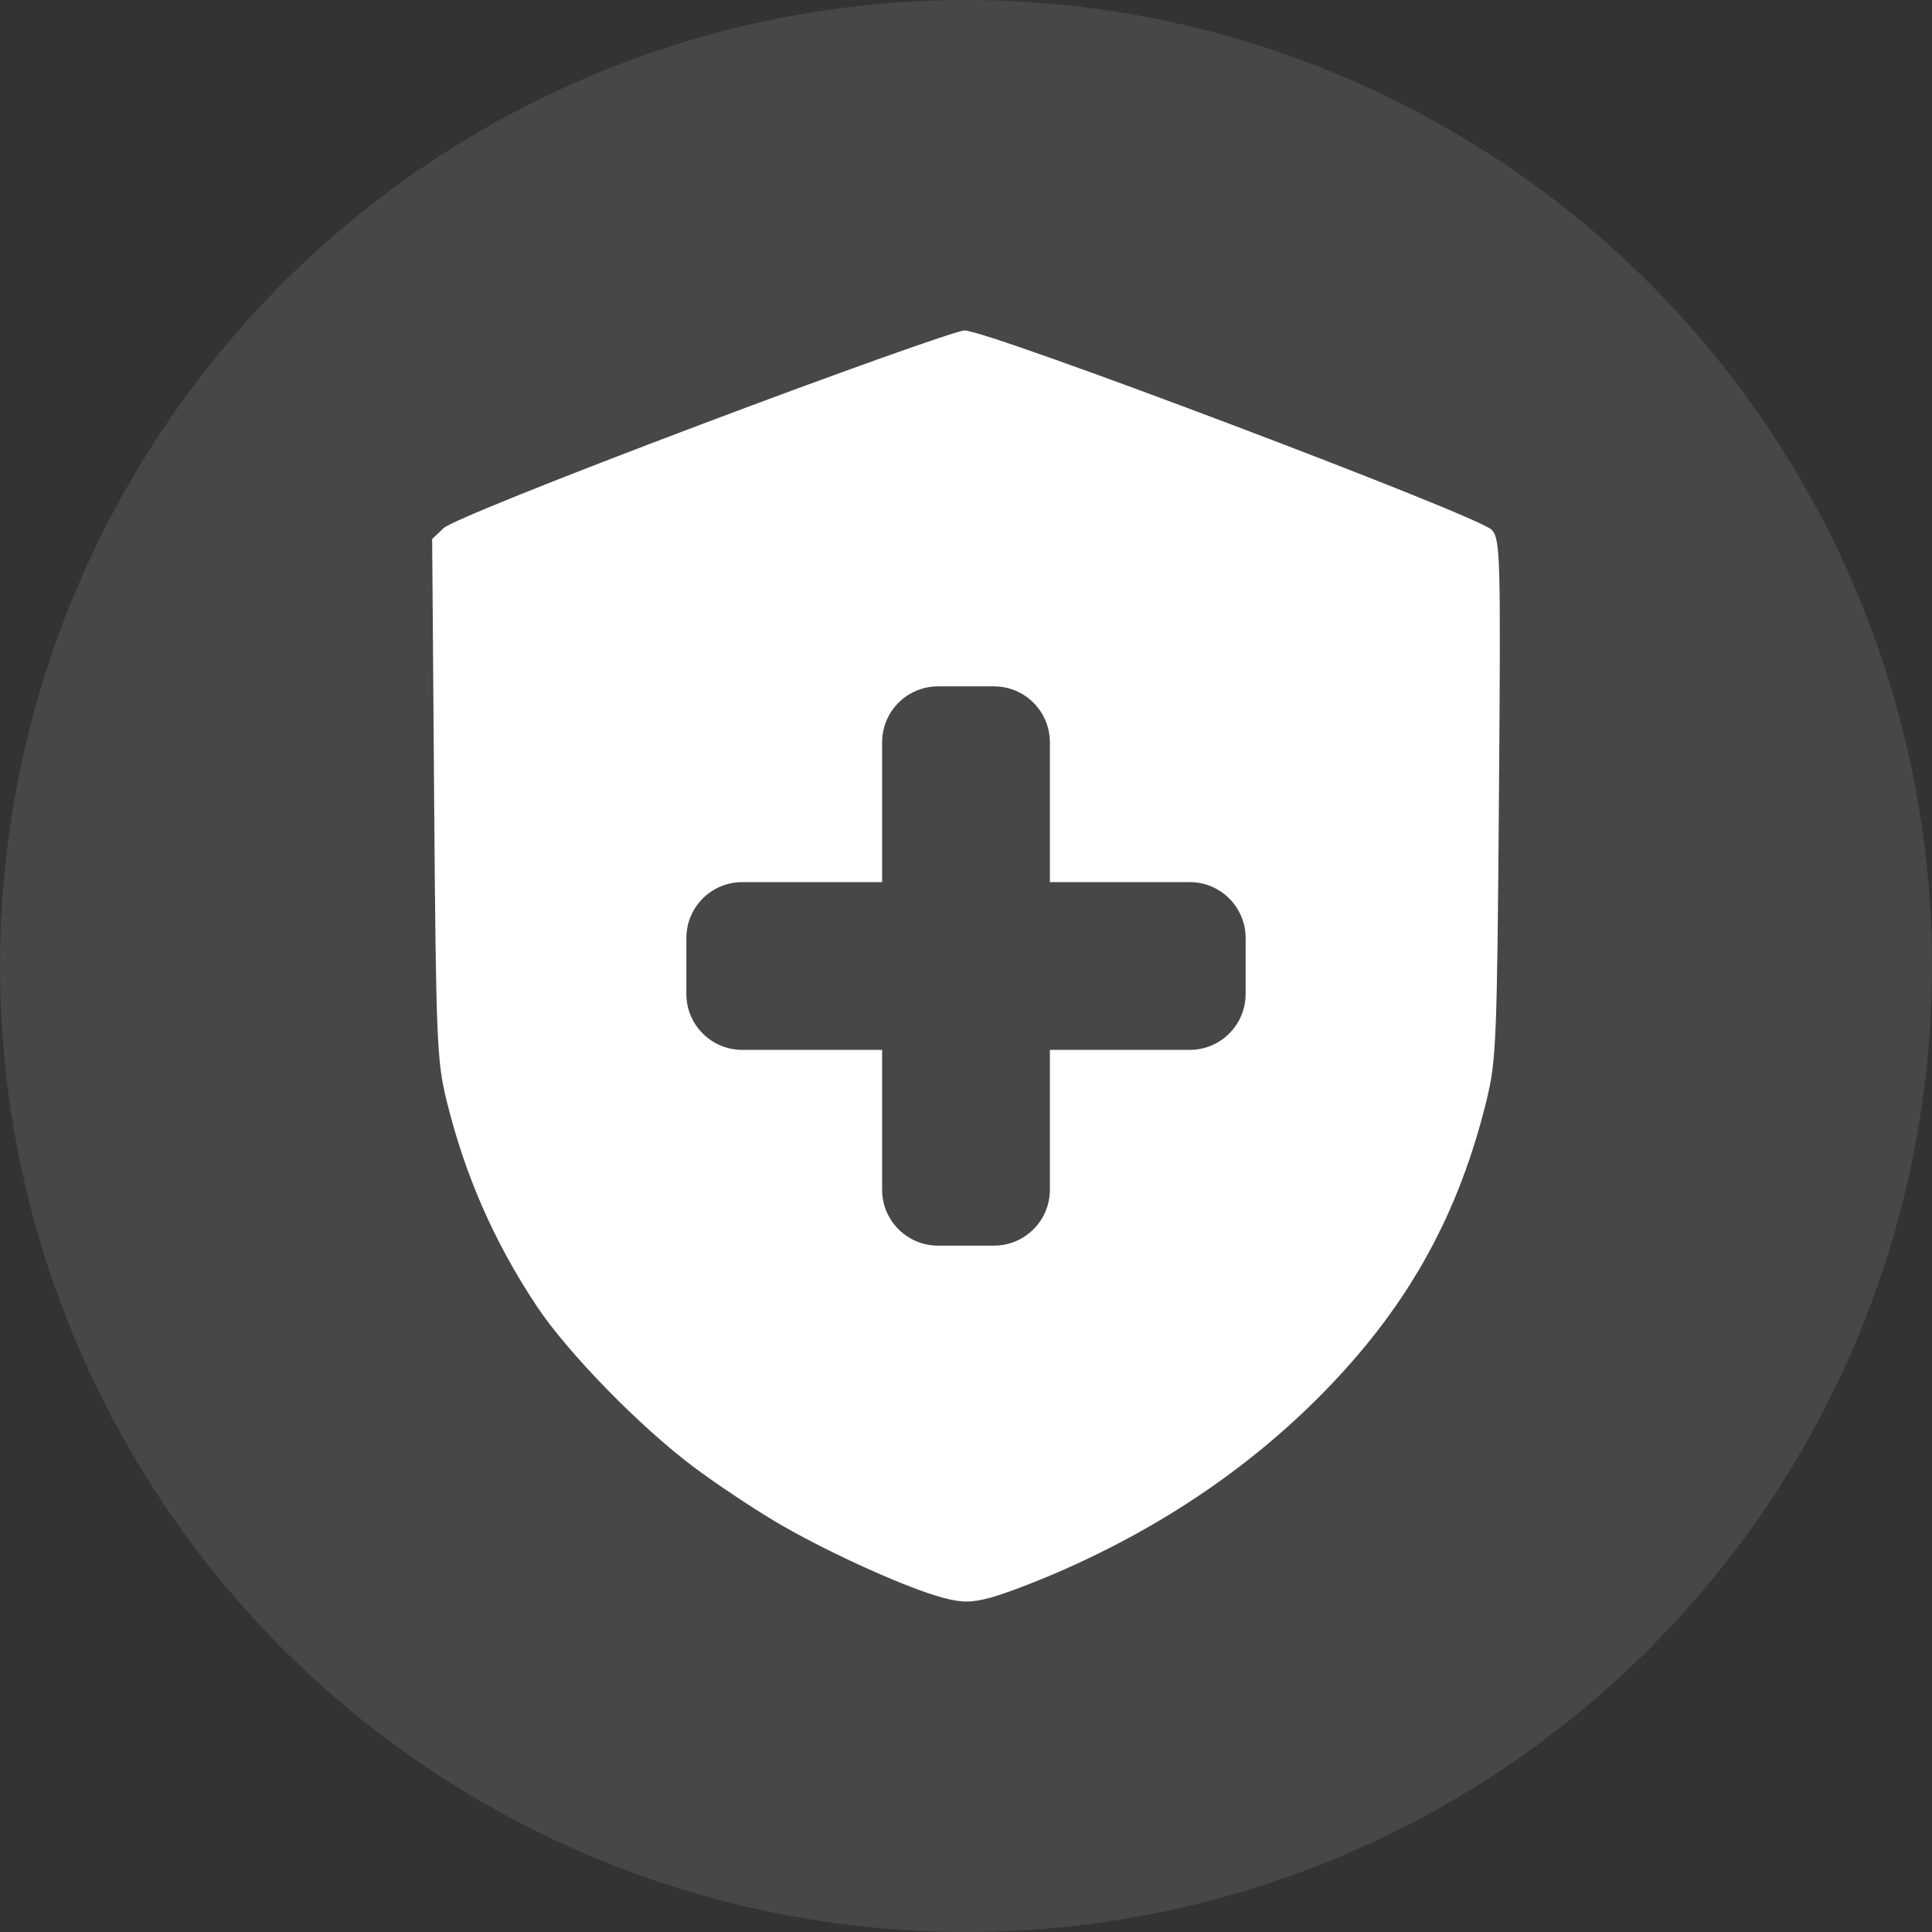
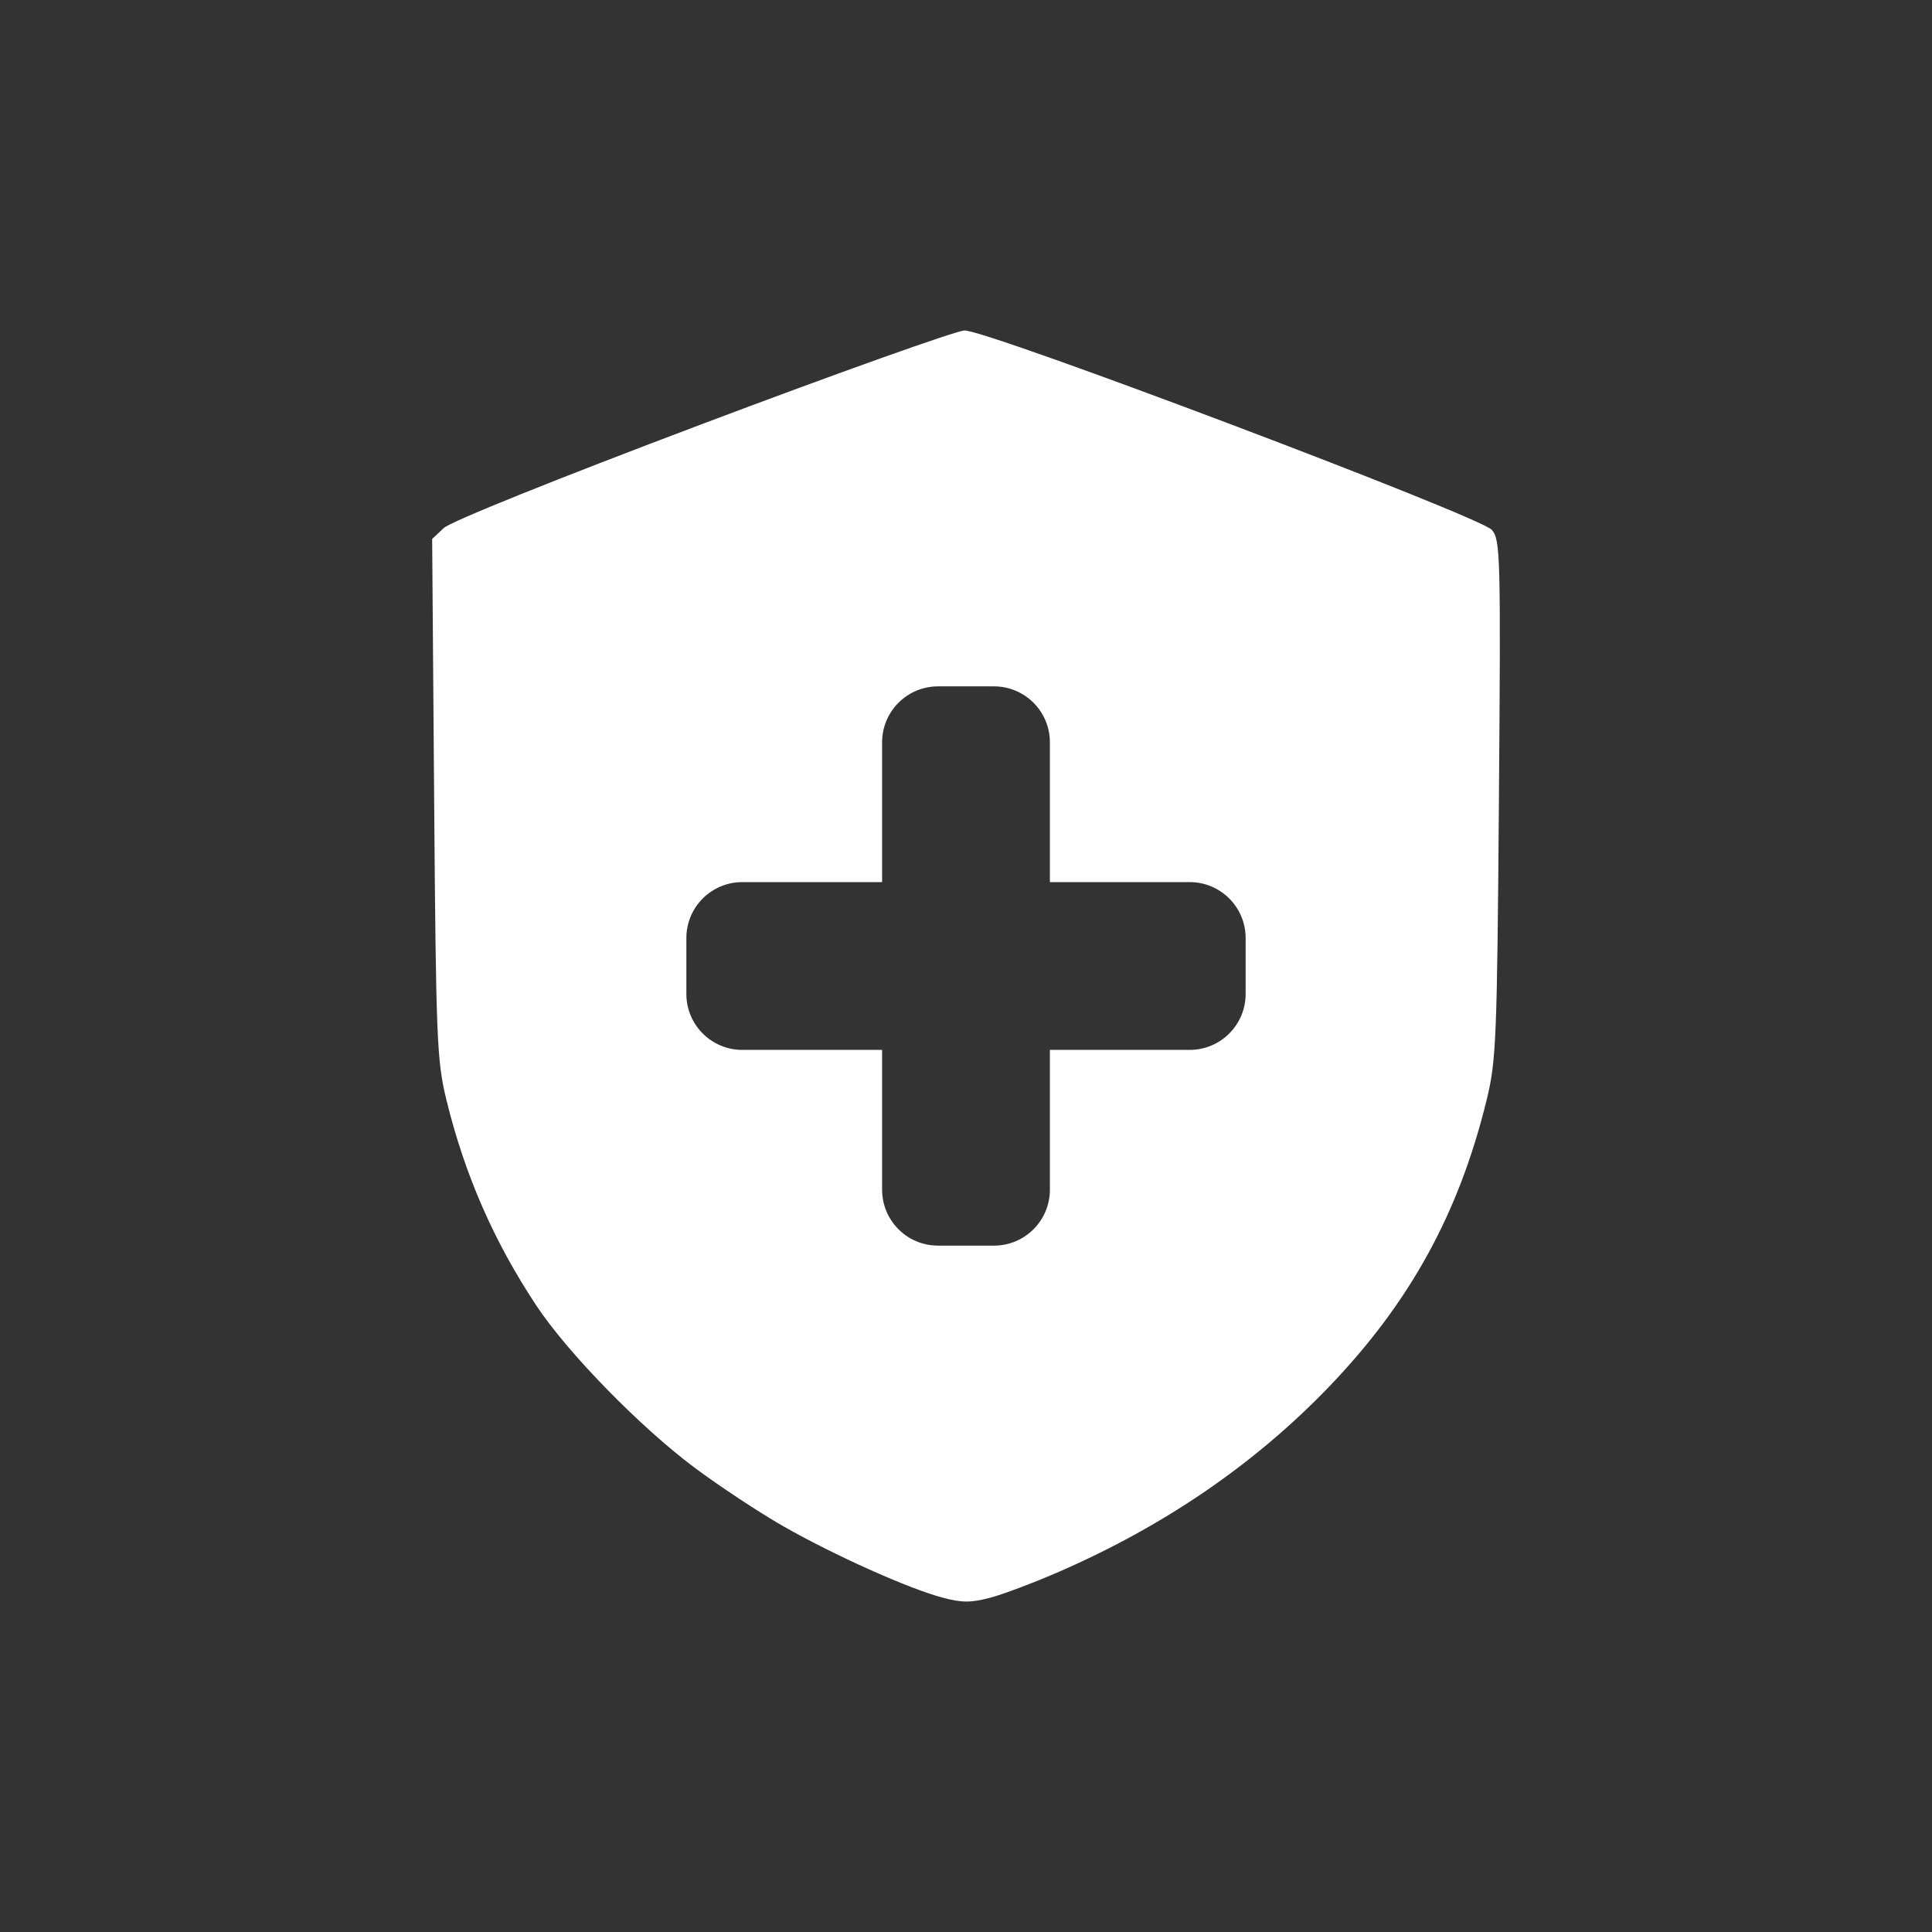
<svg xmlns="http://www.w3.org/2000/svg" width="76" height="76" viewBox="0 0 76 76" fill="none">
  <rect x="0" y="0" width="76" height="76" fill="#333333" stroke="none" />
  <g id="icon">
-     <circle id="Ellipse 3" cx="38" cy="38" r="38" fill="white" fill-opacity="0.1" />
    <path id="Subtract" fill-rule="evenodd" clip-rule="evenodd" d="M17.454 20.773C17.723 20.518 21.873 18.848 27.621 16.68C32.964 14.666 37.608 13.01 37.941 13C38.827 12.974 58.235 20.314 58.686 20.845C59.022 21.241 59.038 21.834 58.964 31.44C58.891 40.915 58.858 41.73 58.479 43.276C57.388 47.733 55.465 51.233 52.29 54.541C49.38 57.573 45.825 60.012 41.685 61.818C40.695 62.25 39.466 62.715 38.953 62.85C38.202 63.05 37.841 63.05 37.089 62.85C35.745 62.494 32.83 61.188 30.825 60.045C29.872 59.502 28.292 58.459 27.314 57.728C25.175 56.129 22.33 53.215 21.104 51.366C19.432 48.845 18.286 46.227 17.563 43.276C17.185 41.729 17.151 40.915 17.078 31.409L17 21.202L17.454 20.773ZM36.9 27C35.685 27 34.7 27.985 34.7 29.2V34.7H29.2C27.985 34.7 27 35.685 27 36.9V39.1C27 40.315 27.985 41.3 29.2 41.3H34.7V46.8C34.7 48.015 35.685 49 36.9 49H39.1C40.315 49 41.3 48.015 41.3 46.8V41.3H46.8C48.015 41.3 49 40.315 49 39.1V36.9C49 35.685 48.015 34.7 46.8 34.7H41.3V29.2C41.3 27.985 40.315 27 39.1 27H36.9Z" fill="white" />
  </g>
</svg>